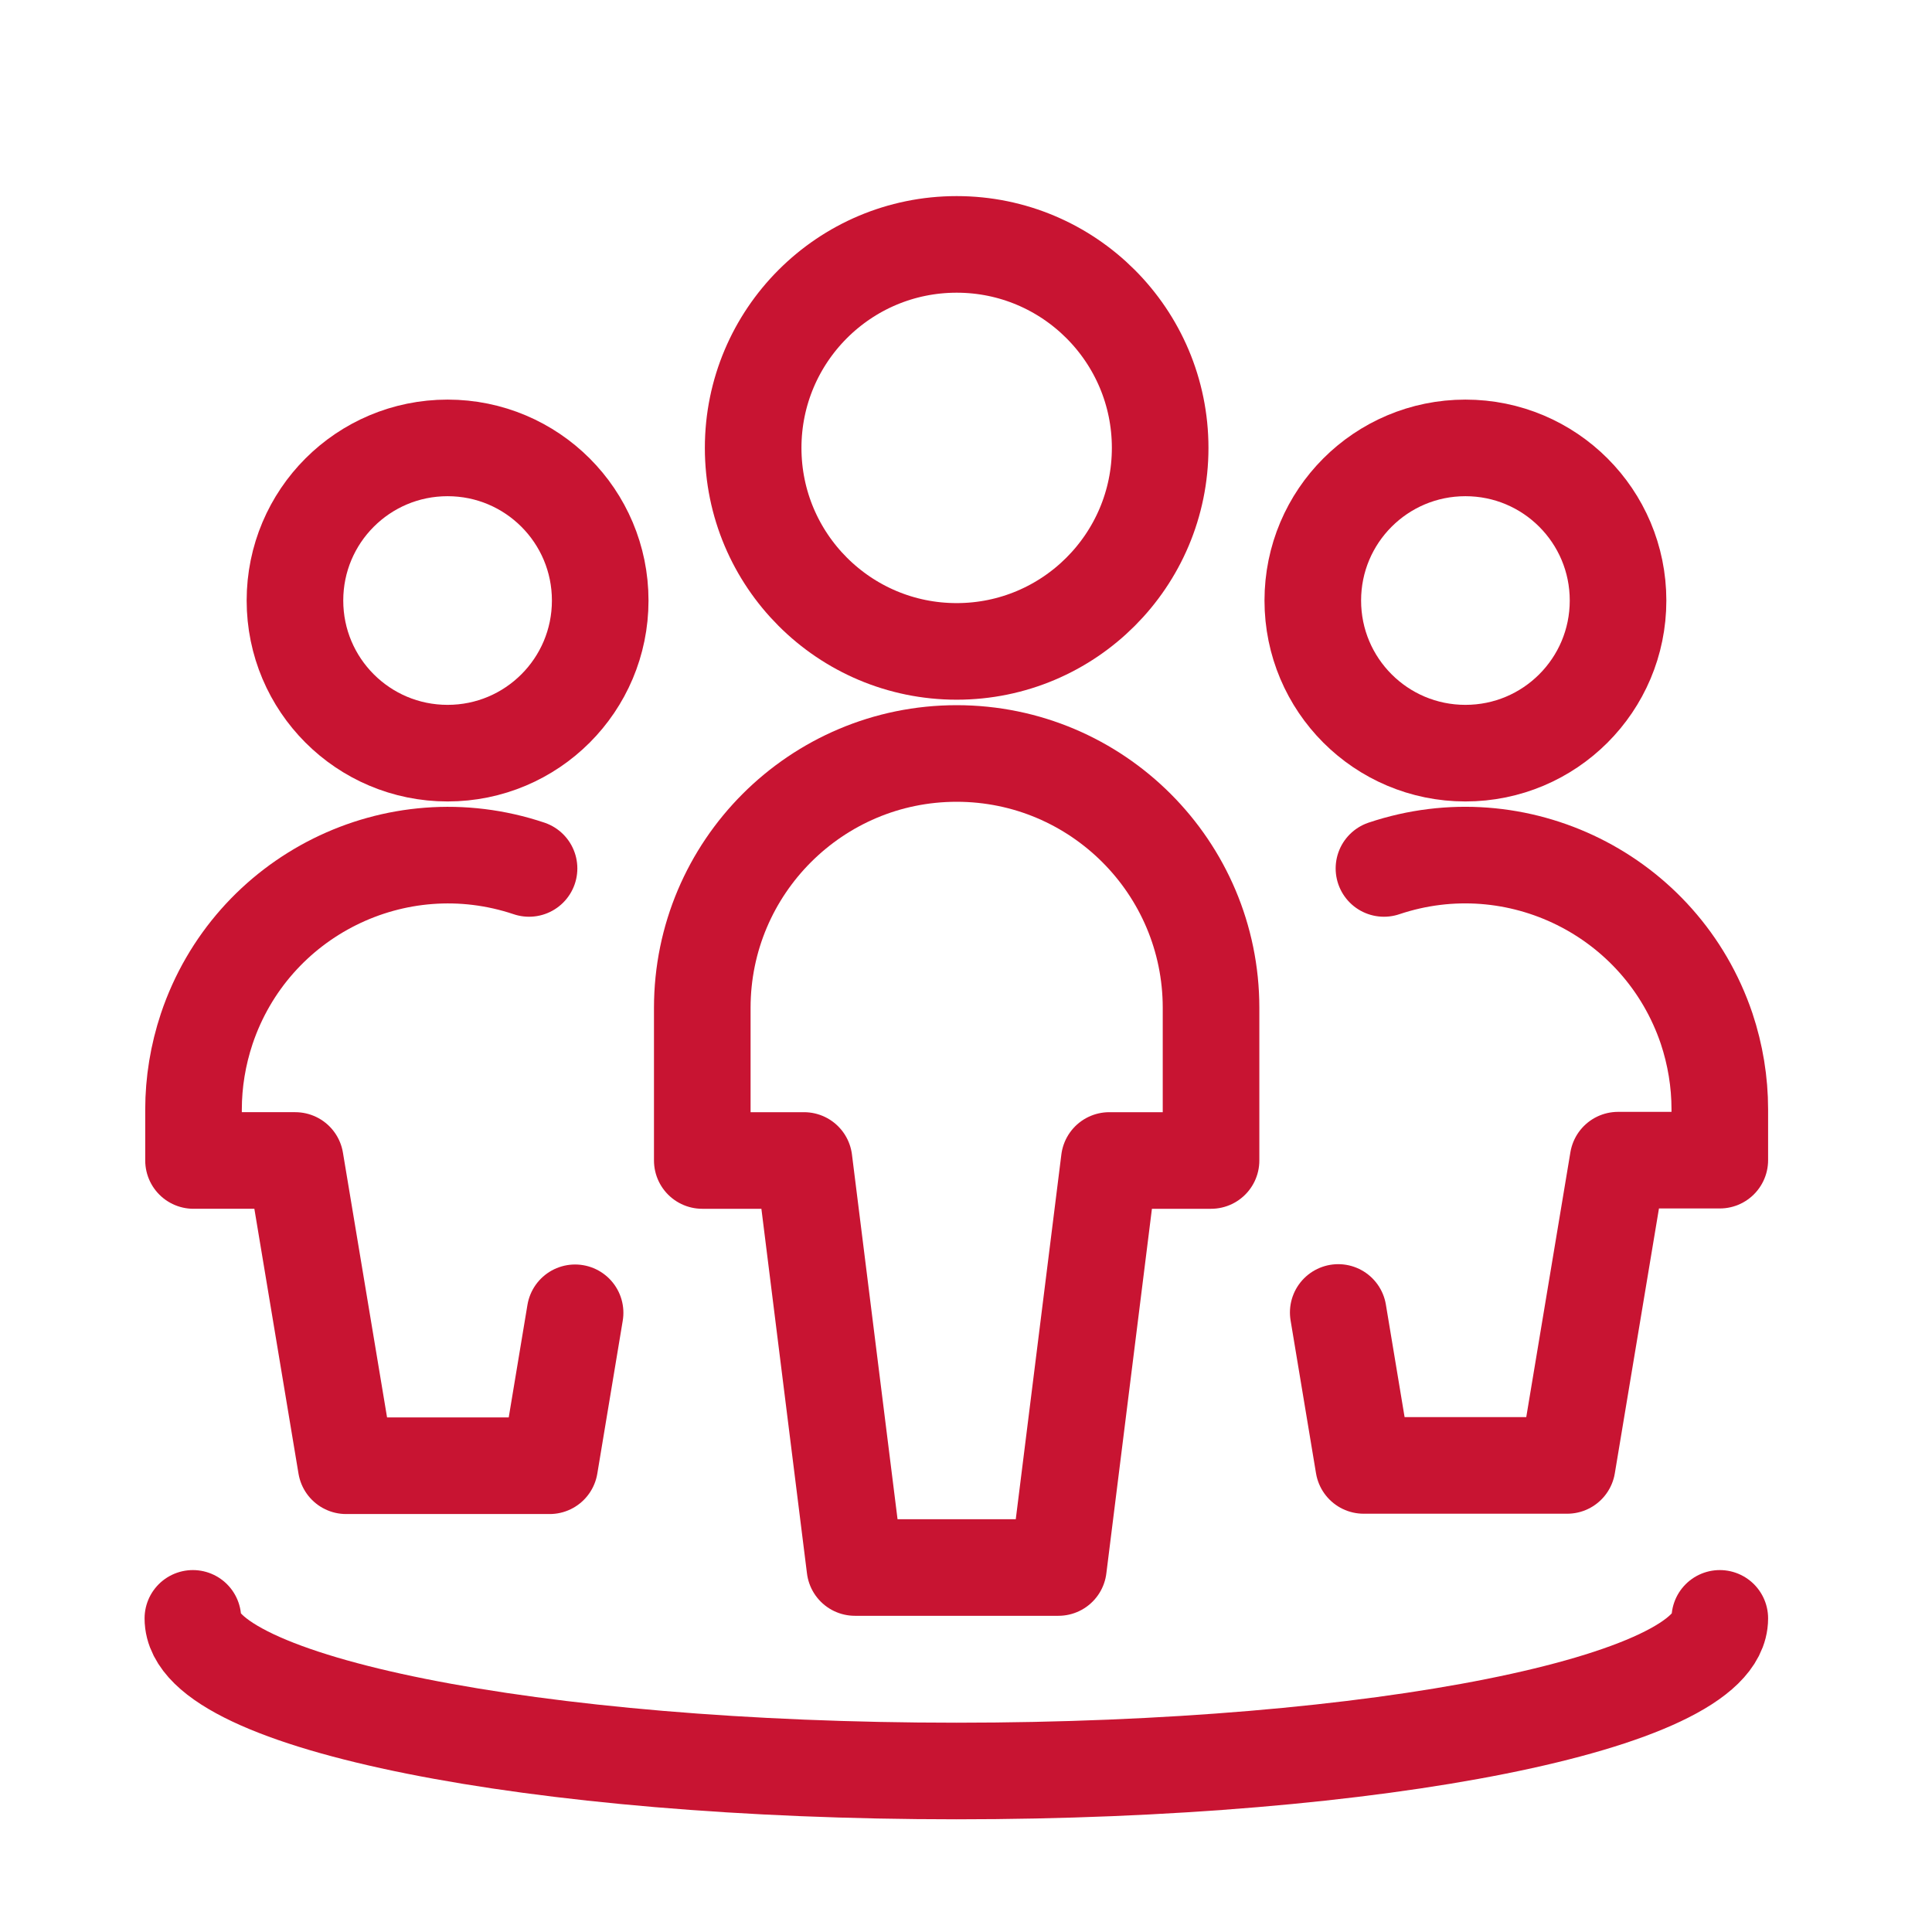
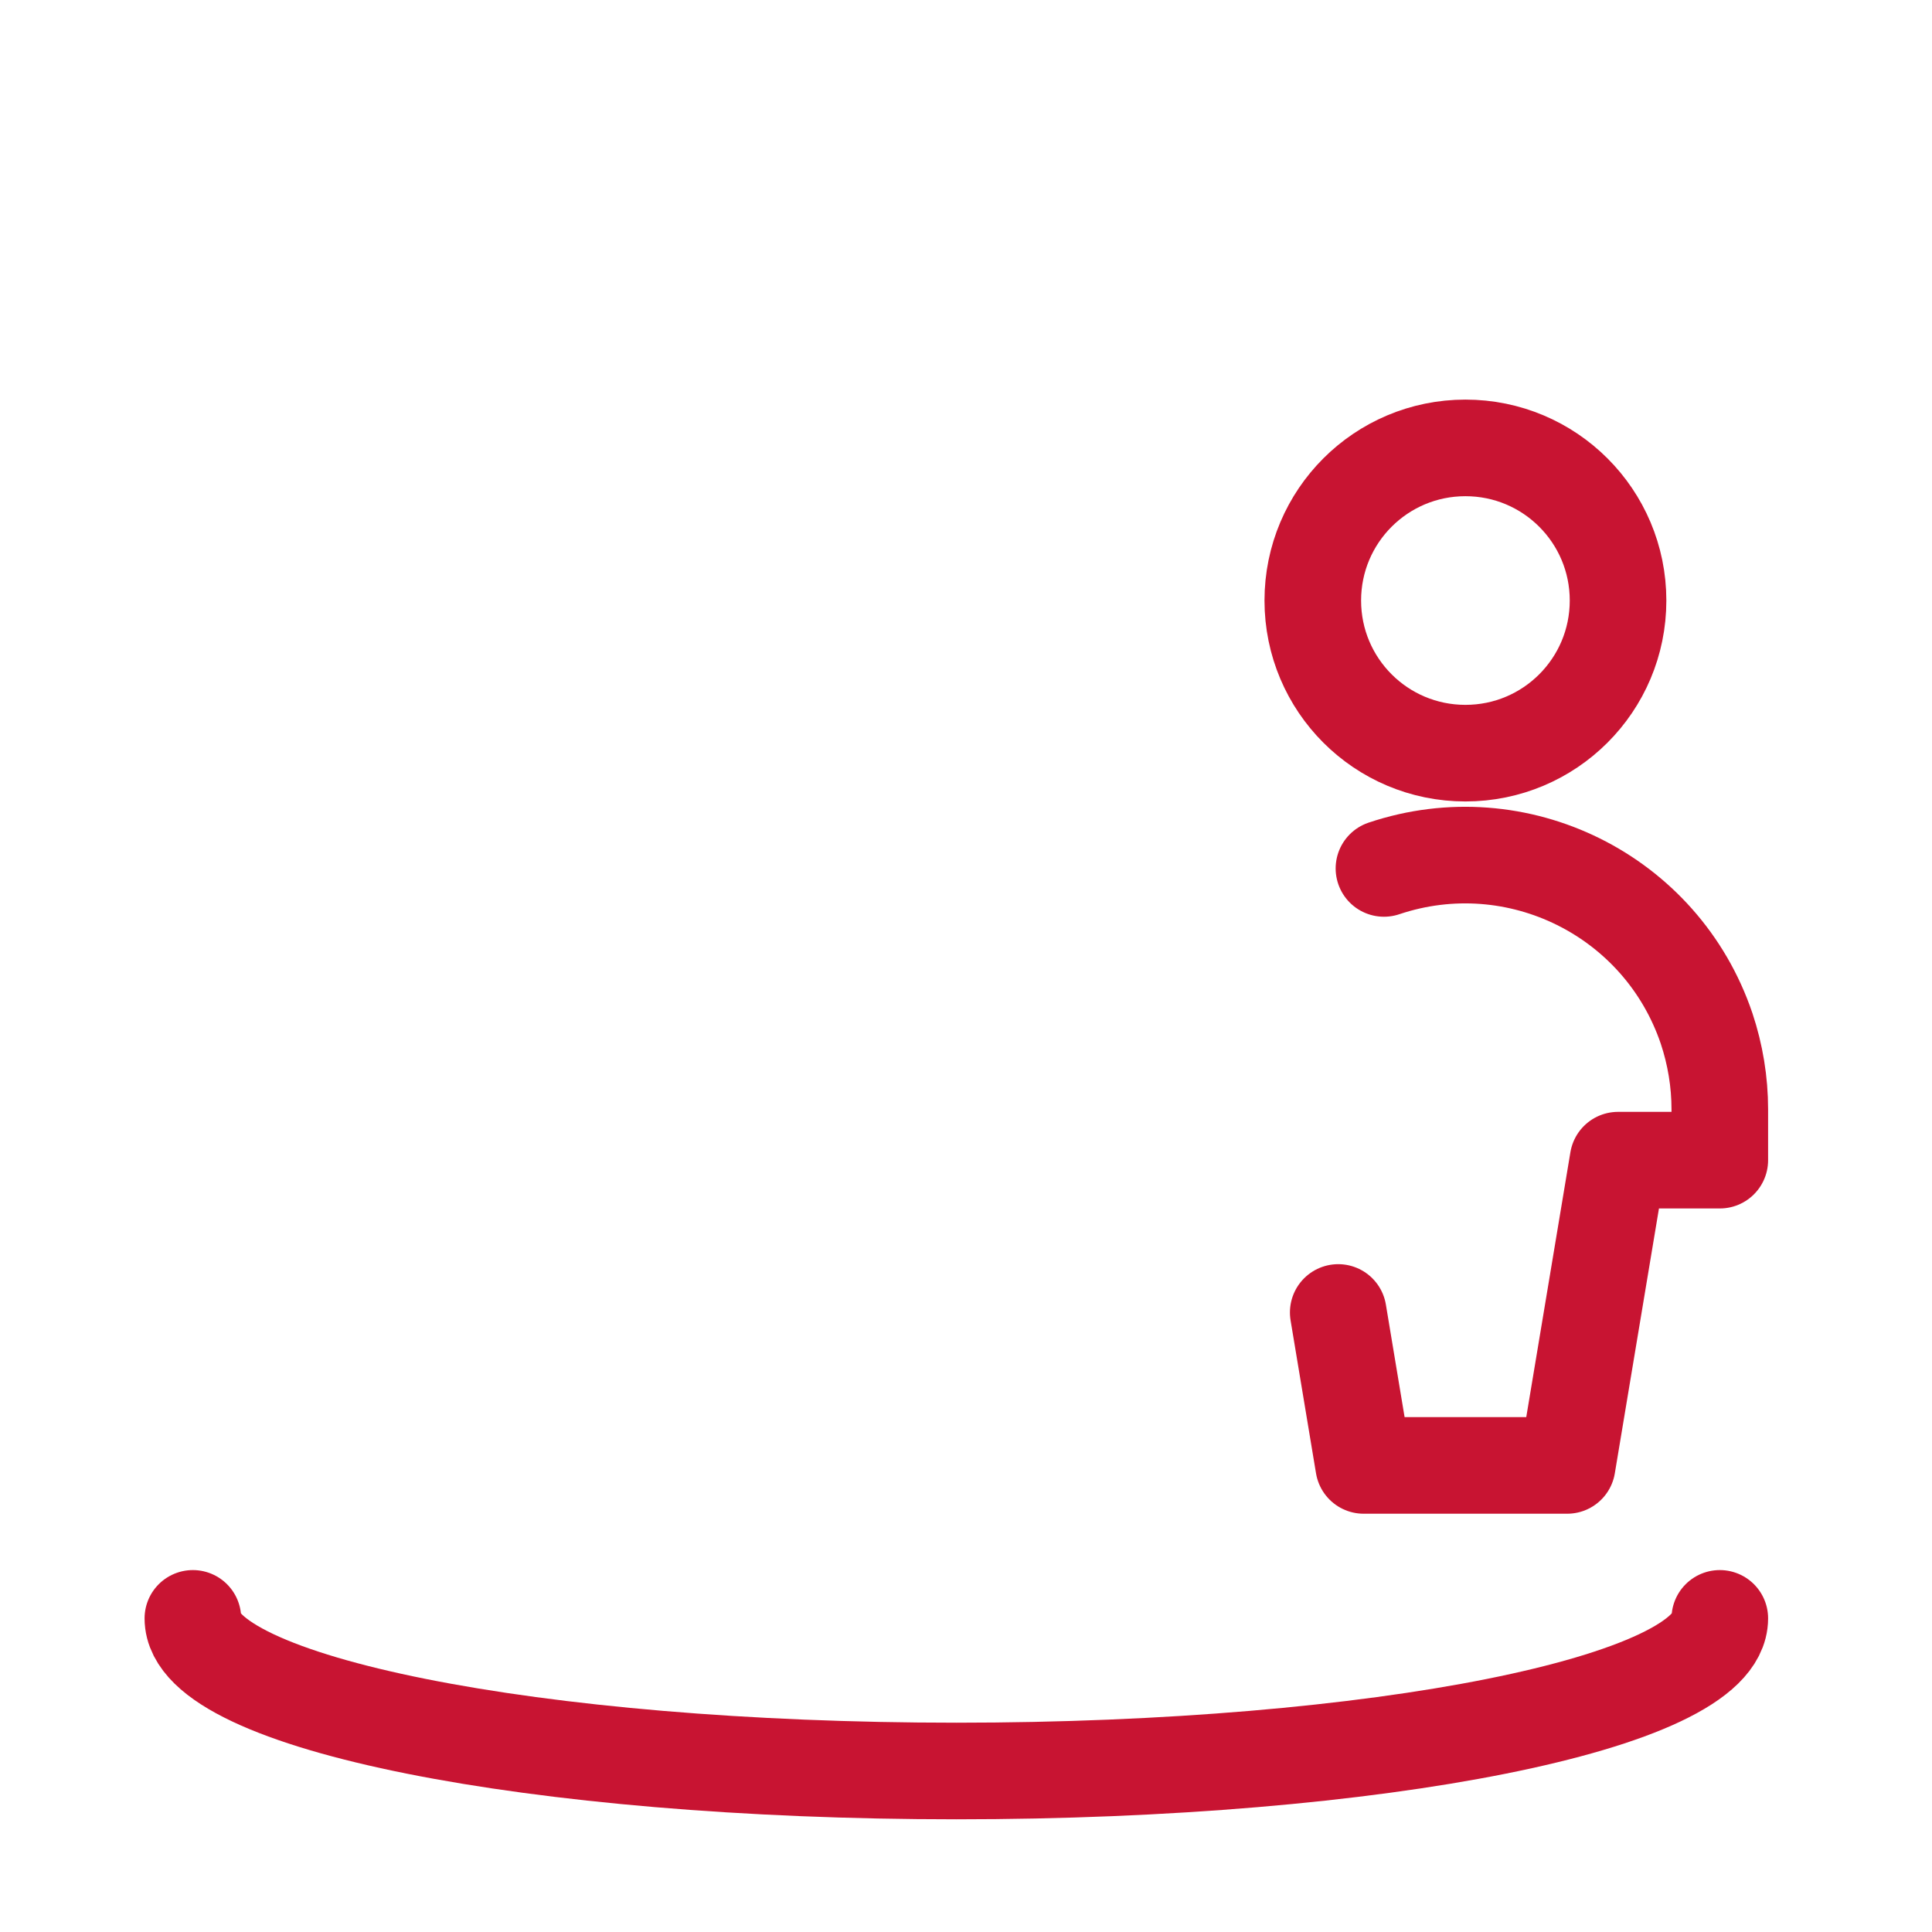
<svg xmlns="http://www.w3.org/2000/svg" id="Layer_1" data-name="Layer 1" viewBox="0 0 60 60">
  <g id="multiple-circle">
-     <path id="Path_571" data-name="Path 571" d="m23.39,13.91c0,3.49,2.83,6.32,6.32,6.32s6.32-2.83,6.32-6.32-2.83-6.32-6.32-6.32h0c-3.49,0-6.32,2.83-6.32,6.32Z" style="fill: none; stroke: #c81432; stroke-linecap: round; stroke-linejoin: round; stroke-width: 3px;" />
-     <path id="Path_572" data-name="Path 572" d="m37.61,36.04v-4.74c0-4.36-3.54-7.9-7.9-7.9s-7.9,3.54-7.9,7.9v4.74h3.16l1.58,12.64h6.32l1.58-12.64h3.16Z" style="fill: none; stroke: #c81432; stroke-linecap: round; stroke-linejoin: round; stroke-width: 3px;" />
-     <path id="Path_573" data-name="Path 573" d="m9.16,18.65c0,2.62,2.12,4.74,4.74,4.74s4.74-2.12,4.74-4.74-2.12-4.74-4.74-4.74-4.74,2.12-4.74,4.74h0Z" style="fill: none; stroke: #c81432; stroke-linecap: round; stroke-linejoin: round; stroke-width: 3px;" />
-     <path id="Path_574" data-name="Path 574" d="m16.43,26.97c-4.14-1.39-8.62.84-10.01,4.98-.27.81-.41,1.66-.41,2.51v1.58h3.16l1.58,9.48h6.32l.79-4.75" style="fill: none; stroke: #c81432; stroke-linecap: round; stroke-linejoin: round; stroke-width: 3px;" />
    <path id="Path_575" data-name="Path 575" d="m40.77,18.65c0,2.62,2.12,4.74,4.74,4.74s4.74-2.12,4.74-4.74-2.12-4.74-4.74-4.74c-2.62,0-4.74,2.12-4.74,4.74h0Z" style="fill: none; stroke: #c81432; stroke-linecap: round; stroke-linejoin: round; stroke-width: 3px;" />
    <path id="Path_576" data-name="Path 576" d="m42.98,26.97c4.14-1.39,8.62.83,10.02,4.97.27.81.41,1.66.41,2.51v1.58h-3.16l-1.58,9.48h-6.32l-.79-4.75" style="fill: none; stroke: #c81432; stroke-linecap: round; stroke-linejoin: round; stroke-width: 3px;" />
    <path id="Path_577" data-name="Path 577" d="m53.41,50.26c0,2.62-10.61,4.74-23.71,4.74s-23.71-2.12-23.71-4.74" style="fill: none; stroke: #c81432; stroke-linecap: round; stroke-linejoin: round; stroke-width: 3px;" />
  </g>
</svg>